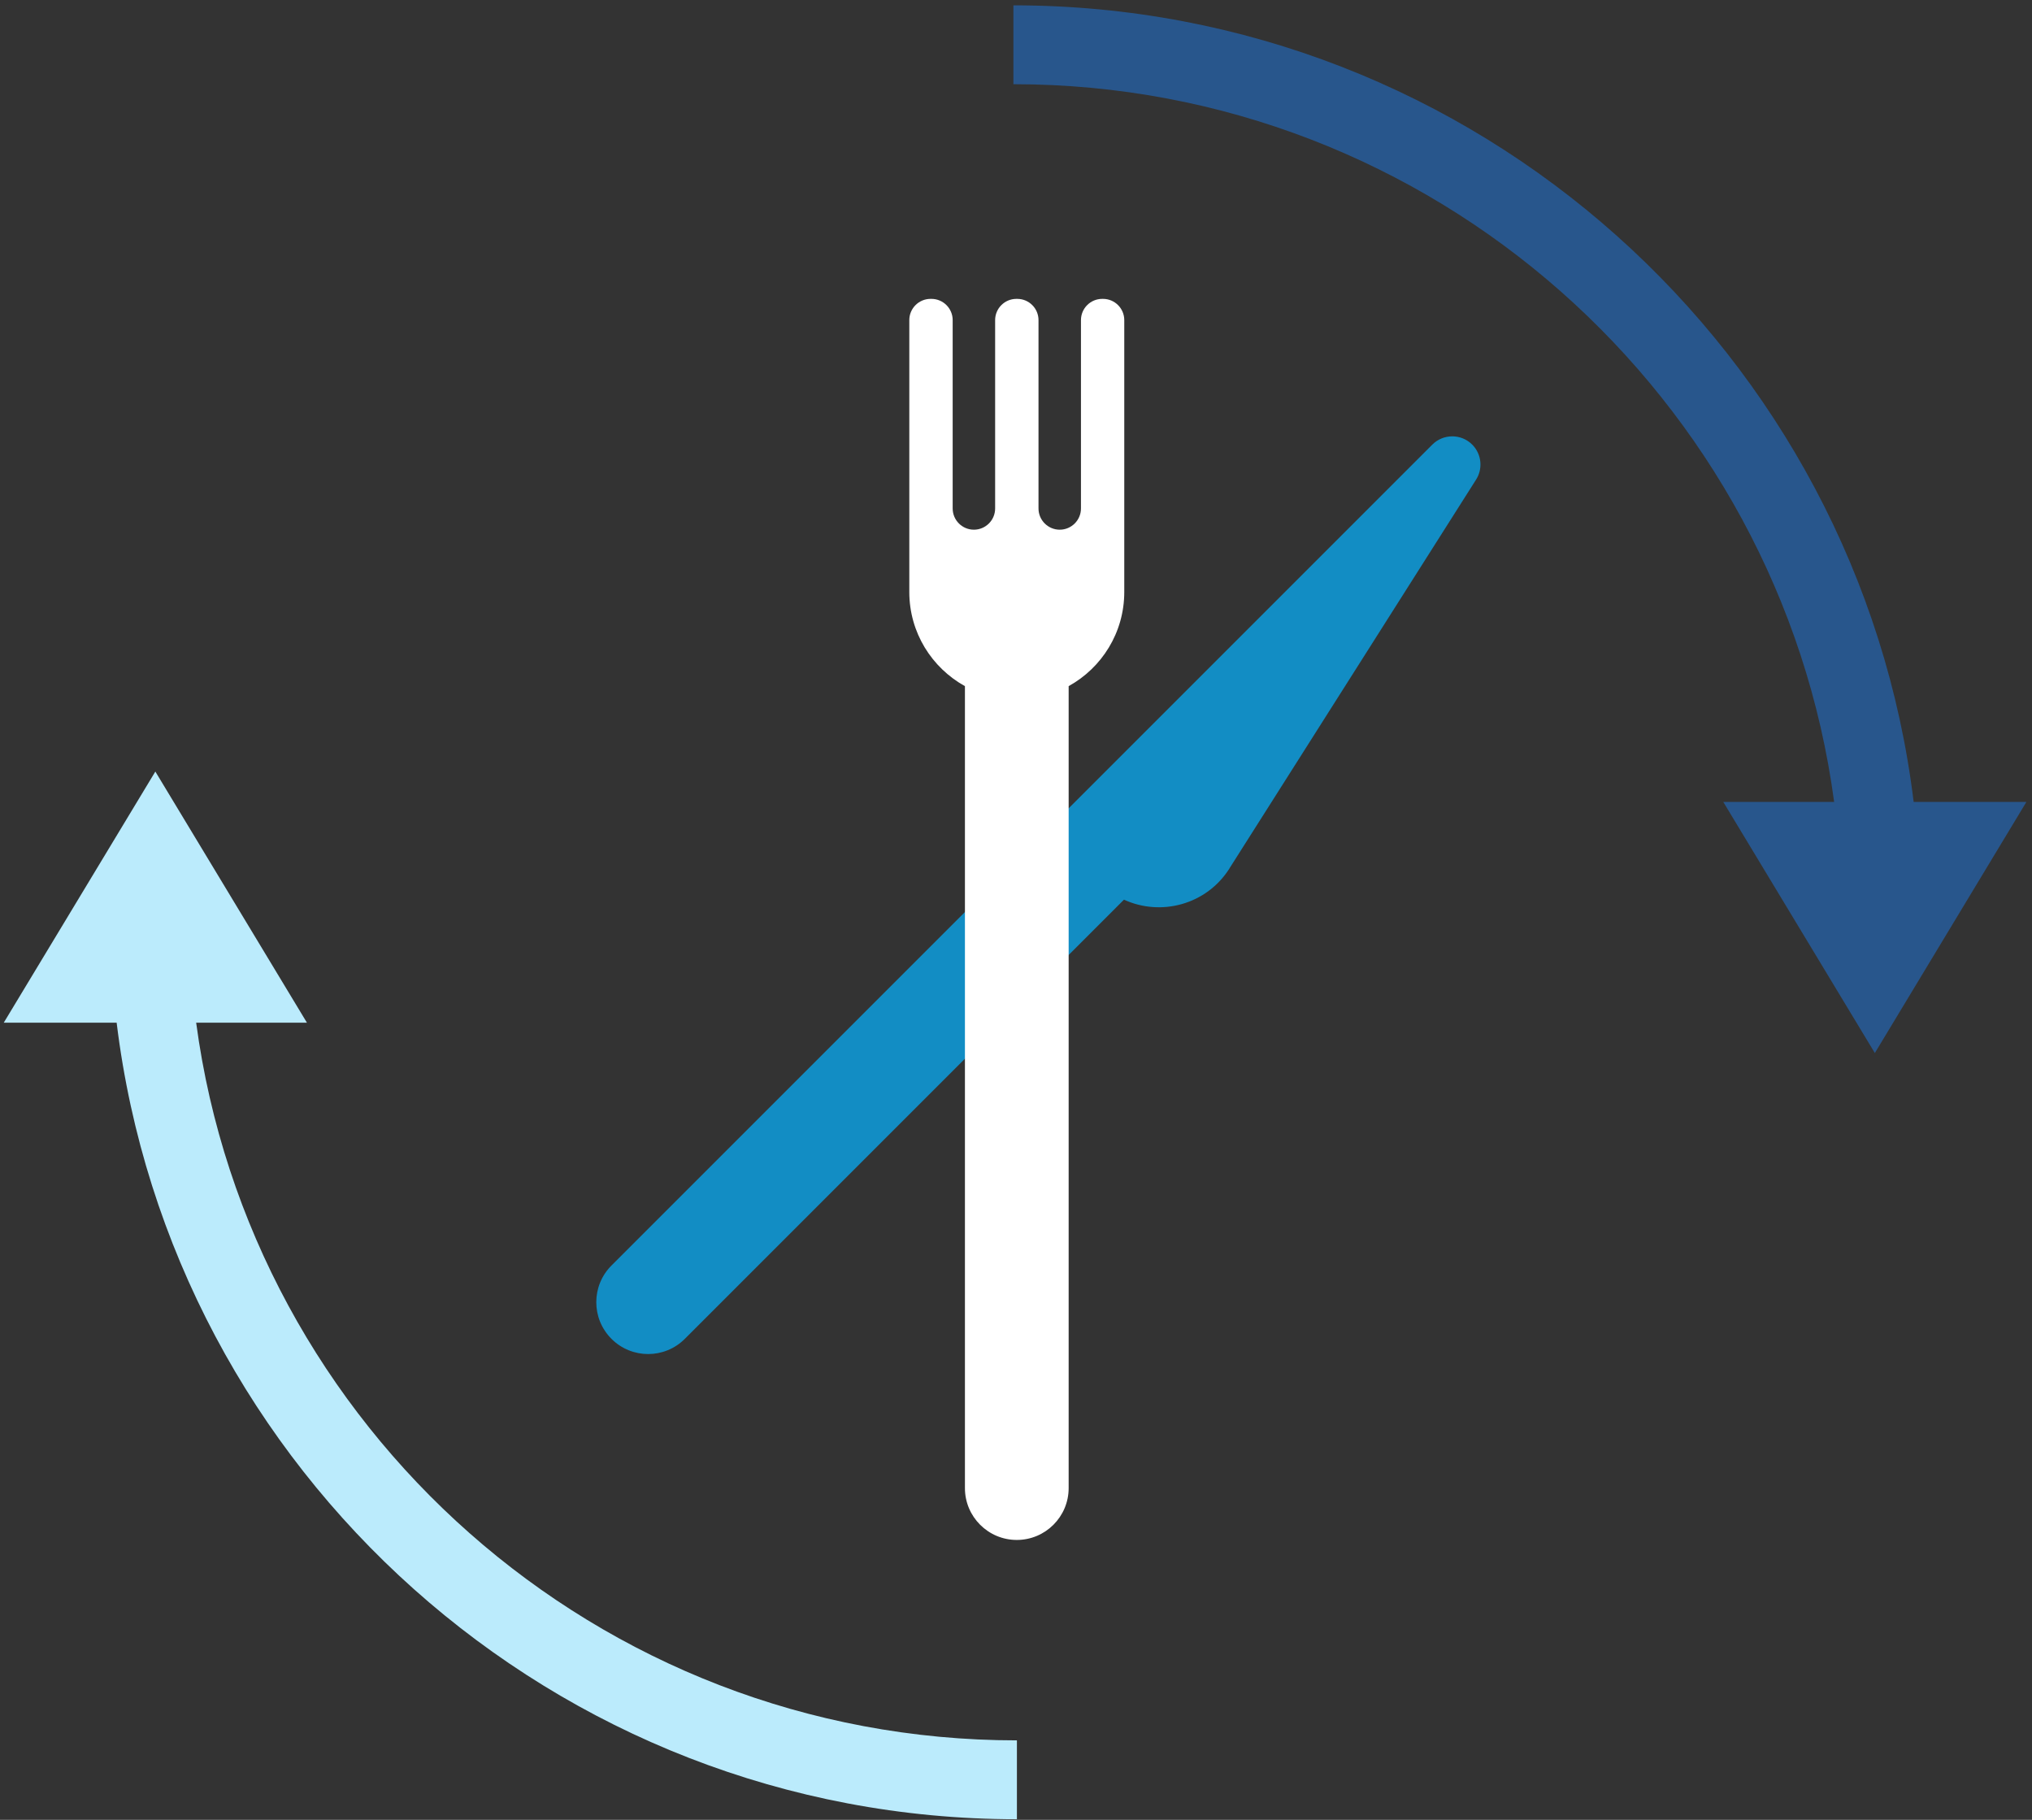
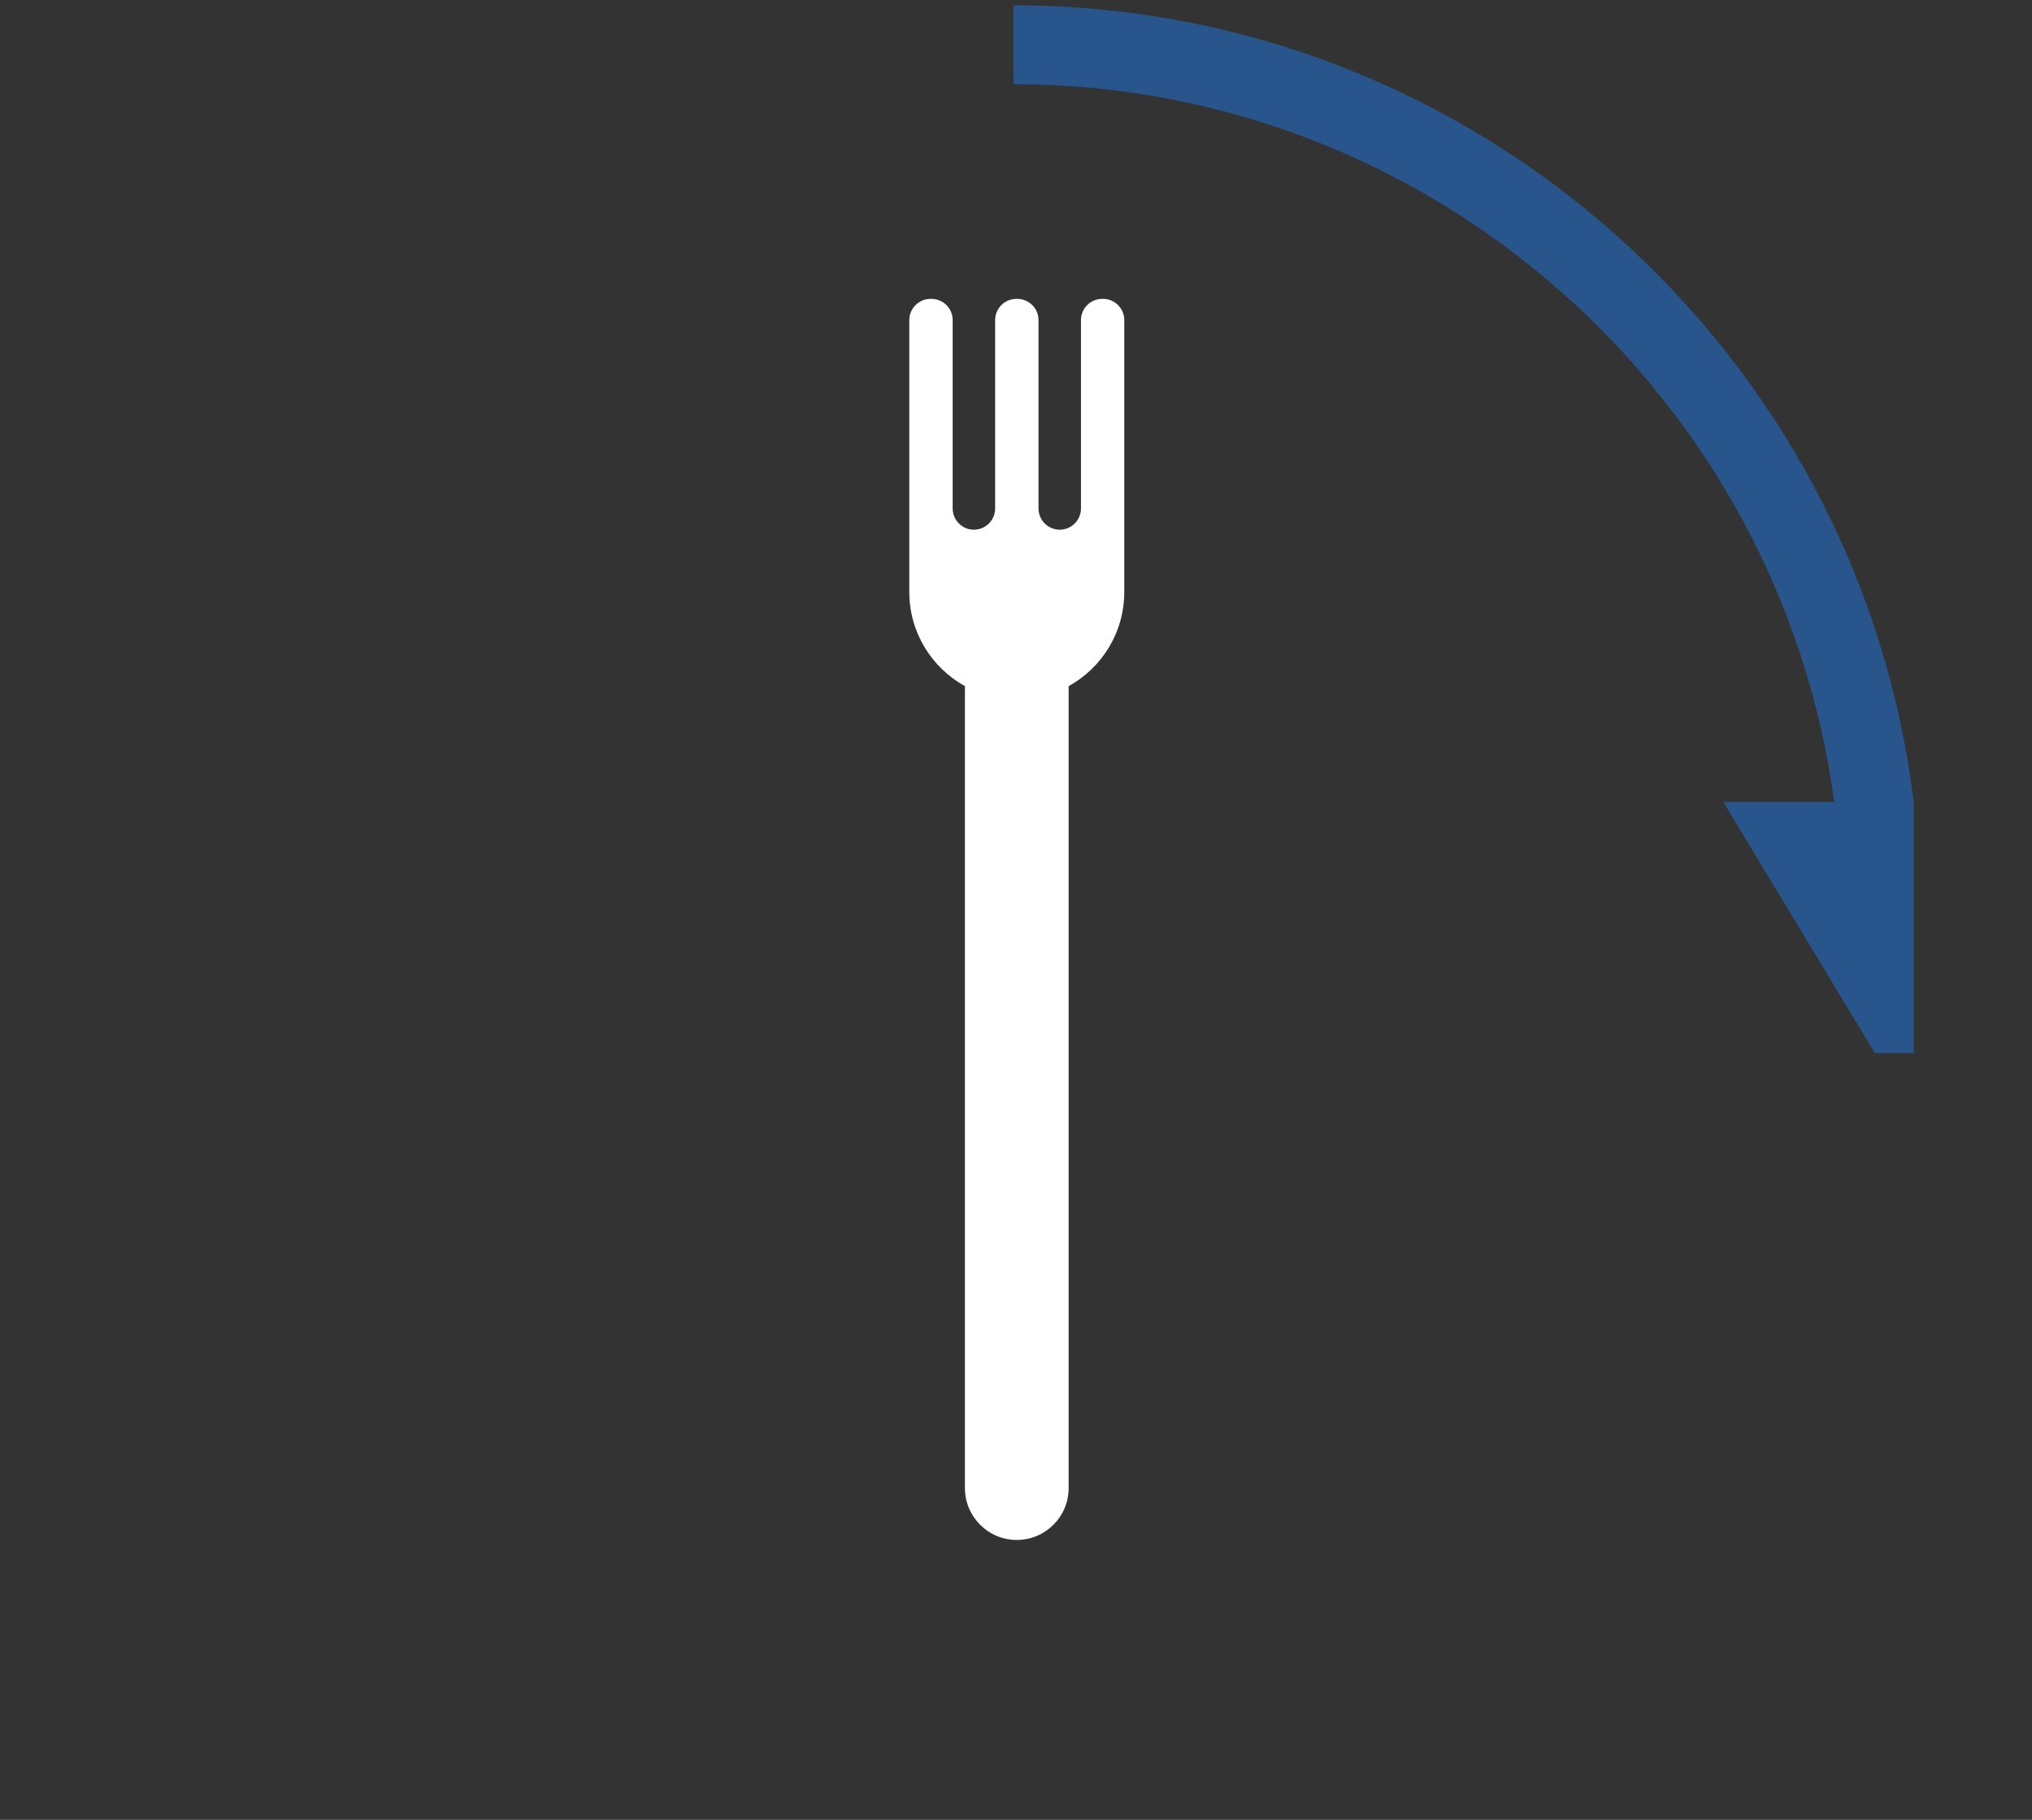
<svg xmlns="http://www.w3.org/2000/svg" width="335" height="300" viewBox="0 0 335 300" fill="none">
  <rect x="0" y="0" width="335" height="300" fill="#333333" stroke="none" />
-   <path d="M202.68 143.169L243.27 79.189C244.52 77.349 244.29 74.869 242.71 73.289C240.9 71.479 237.95 71.479 236.14 73.289L100.81 208.619C97.47 211.959 97.47 217.369 100.81 220.709C104.15 224.049 109.56 224.049 112.9 220.709L185.3 148.309C191.34 151.089 198.87 149.189 202.69 143.169H202.68Z" fill="#128DC4" />
  <path d="M181.86 49.27H181.71C179.78 49.27 178.21 50.84 178.21 52.77V83.82C178.21 85.749 176.64 87.32 174.71 87.32C172.78 87.32 171.21 85.749 171.21 83.82V52.77C171.21 50.84 169.64 49.27 167.71 49.27H167.56C165.63 49.27 164.06 50.84 164.06 52.77V83.82C164.06 85.749 162.49 87.32 160.56 87.32C158.63 87.32 157.06 85.749 157.06 83.82V52.77C157.06 50.84 155.49 49.27 153.56 49.27H153.41C151.48 49.27 149.91 50.84 149.91 52.77V97.59C149.91 104.28 153.62 110.089 159.08 113.109V245.31C159.08 250.03 162.91 253.859 167.63 253.859C172.35 253.859 176.18 250.03 176.18 245.31V113.109C181.65 110.089 185.35 104.28 185.35 97.59V52.77C185.35 50.84 183.78 49.27 181.85 49.27H181.86Z" fill="white" />
-   <path d="M315.49 132.191C306.47 58.301 243.35 0.881 167.07 0.881V13.881C236.17 13.881 293.45 65.491 302.38 132.191H284.1L309.09 173.591L334.08 132.191H315.47H315.49Z" fill="#28568C" />
-   <path d="M32.32 168.589H50.6L25.61 127.189L0.62 168.589H19.23C28.25 242.479 91.37 299.899 167.65 299.899V286.899C98.54 286.899 41.27 235.289 32.34 168.589H32.32Z" fill="#BBEBFC" />
+   <path d="M315.49 132.191C306.47 58.301 243.35 0.881 167.07 0.881V13.881C236.17 13.881 293.45 65.491 302.38 132.191H284.1L309.09 173.591H315.47H315.49Z" fill="#28568C" />
</svg>